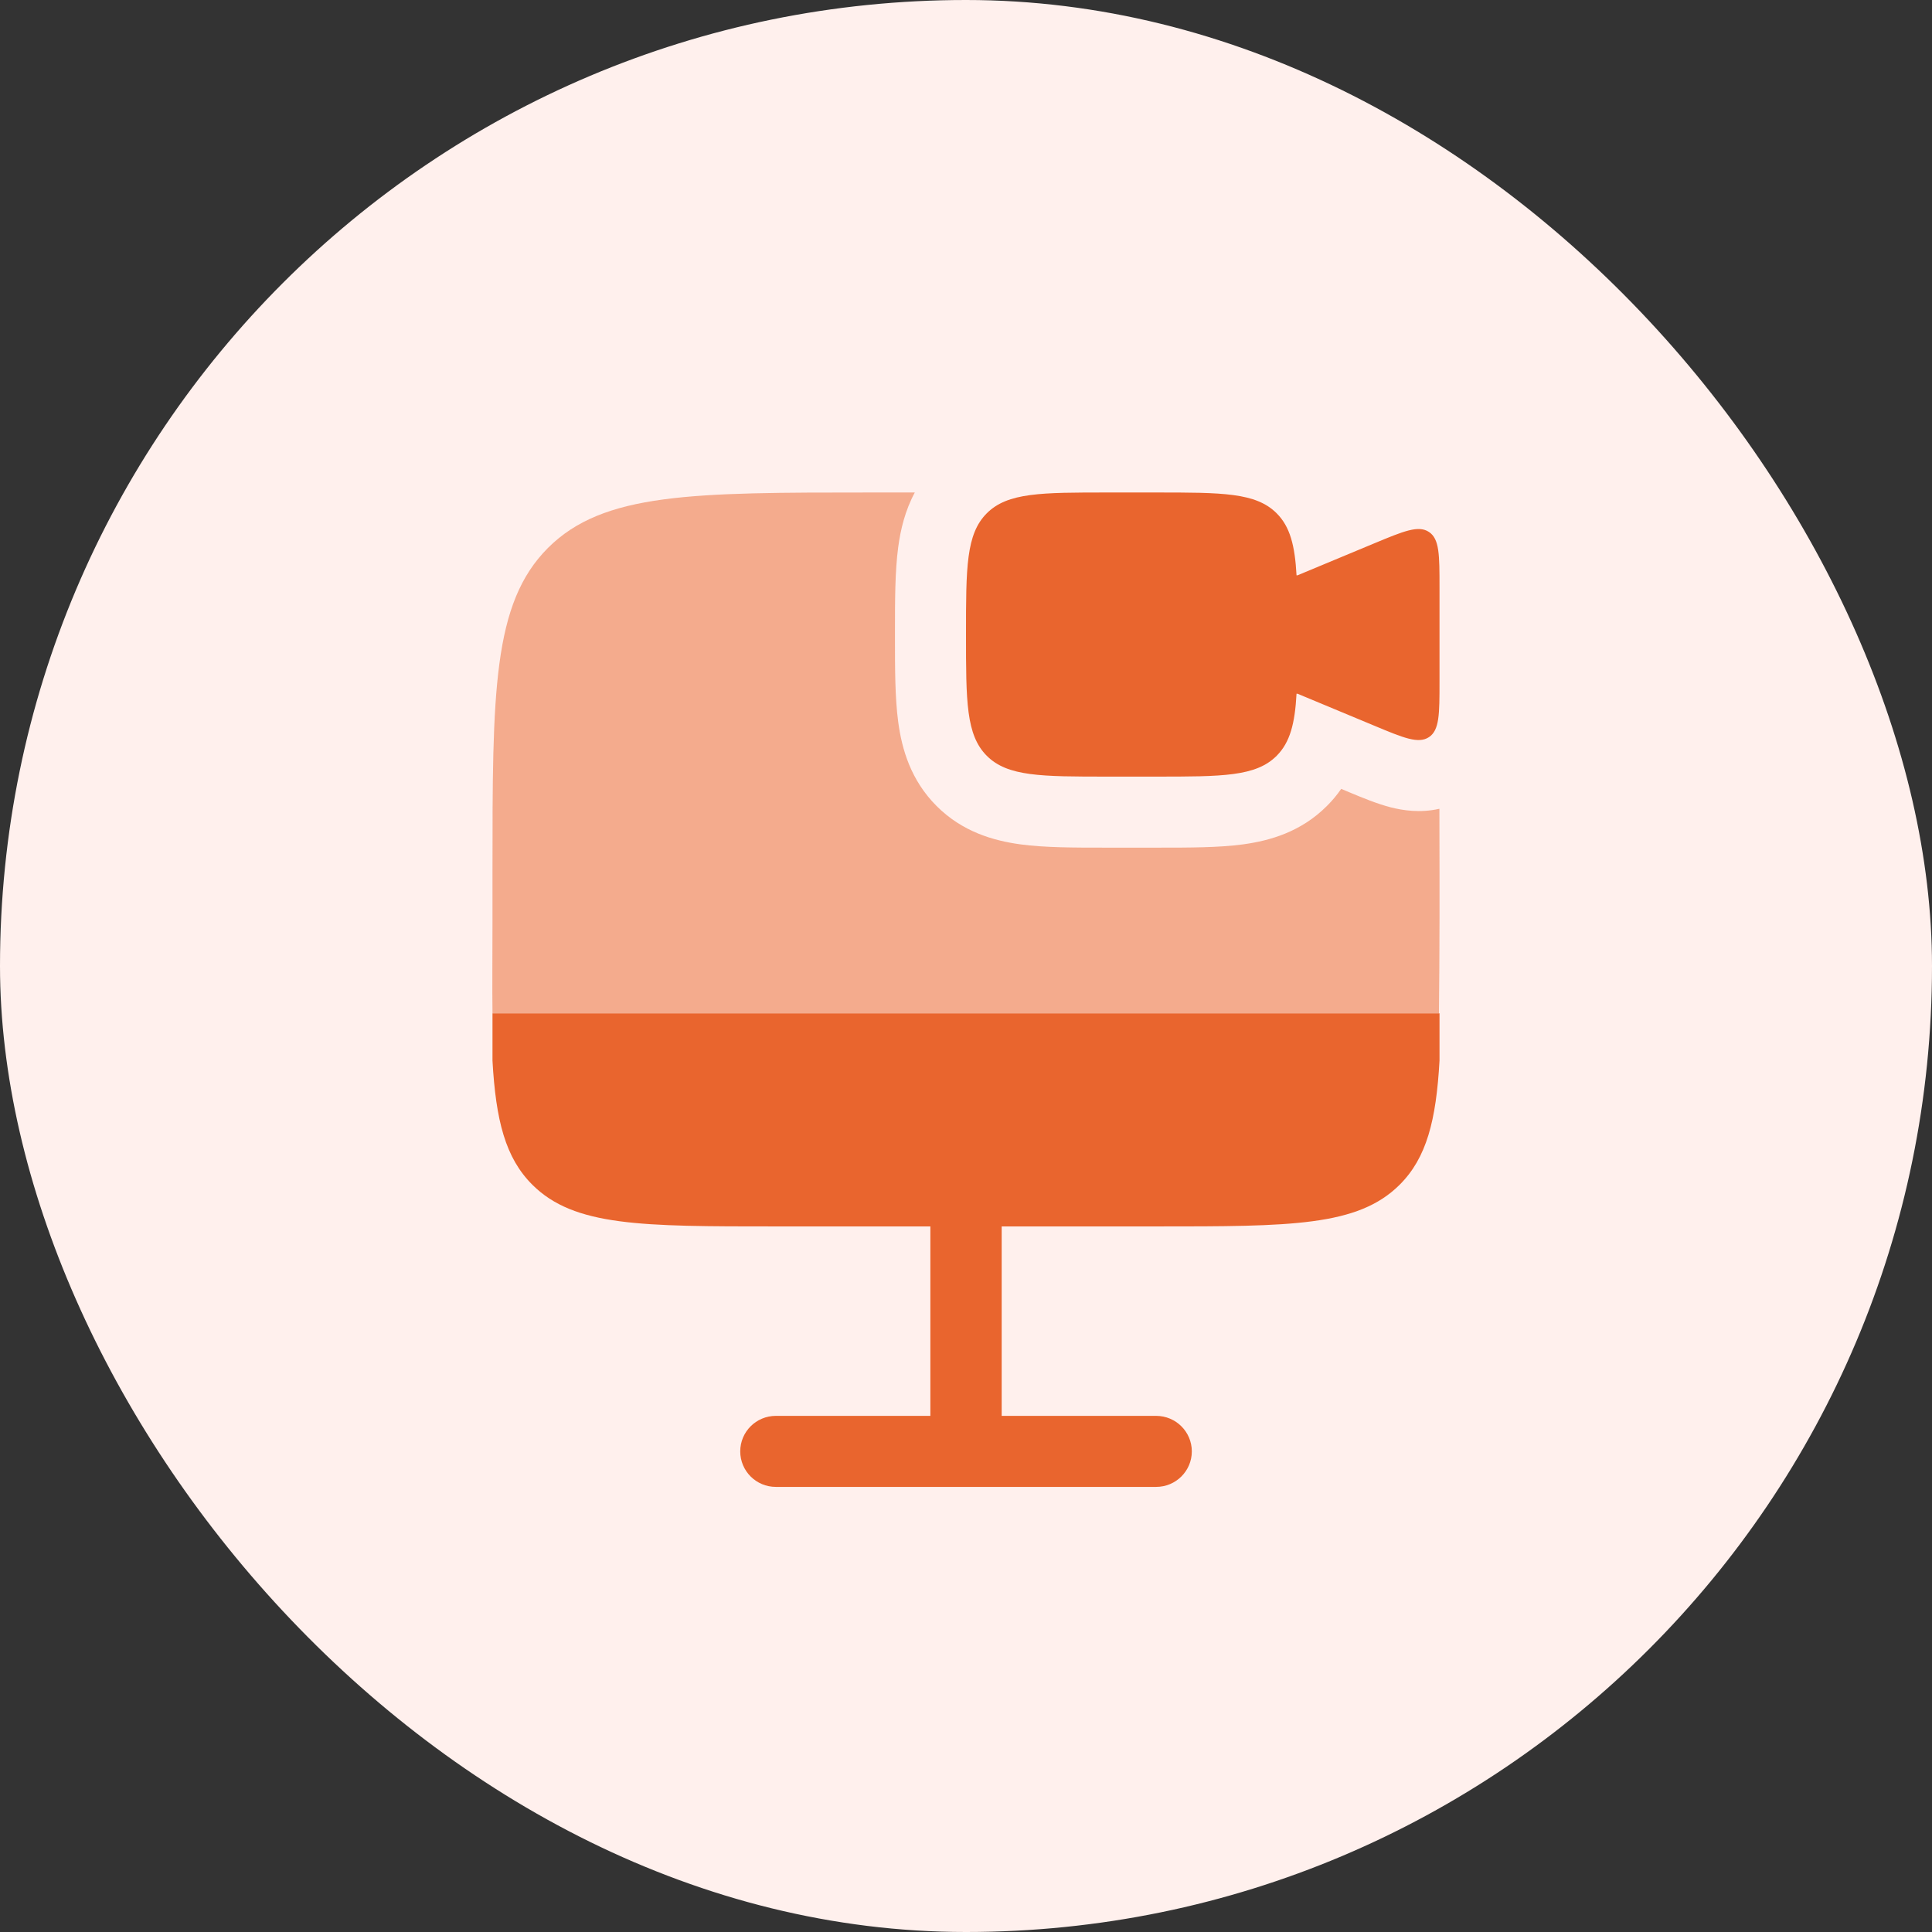
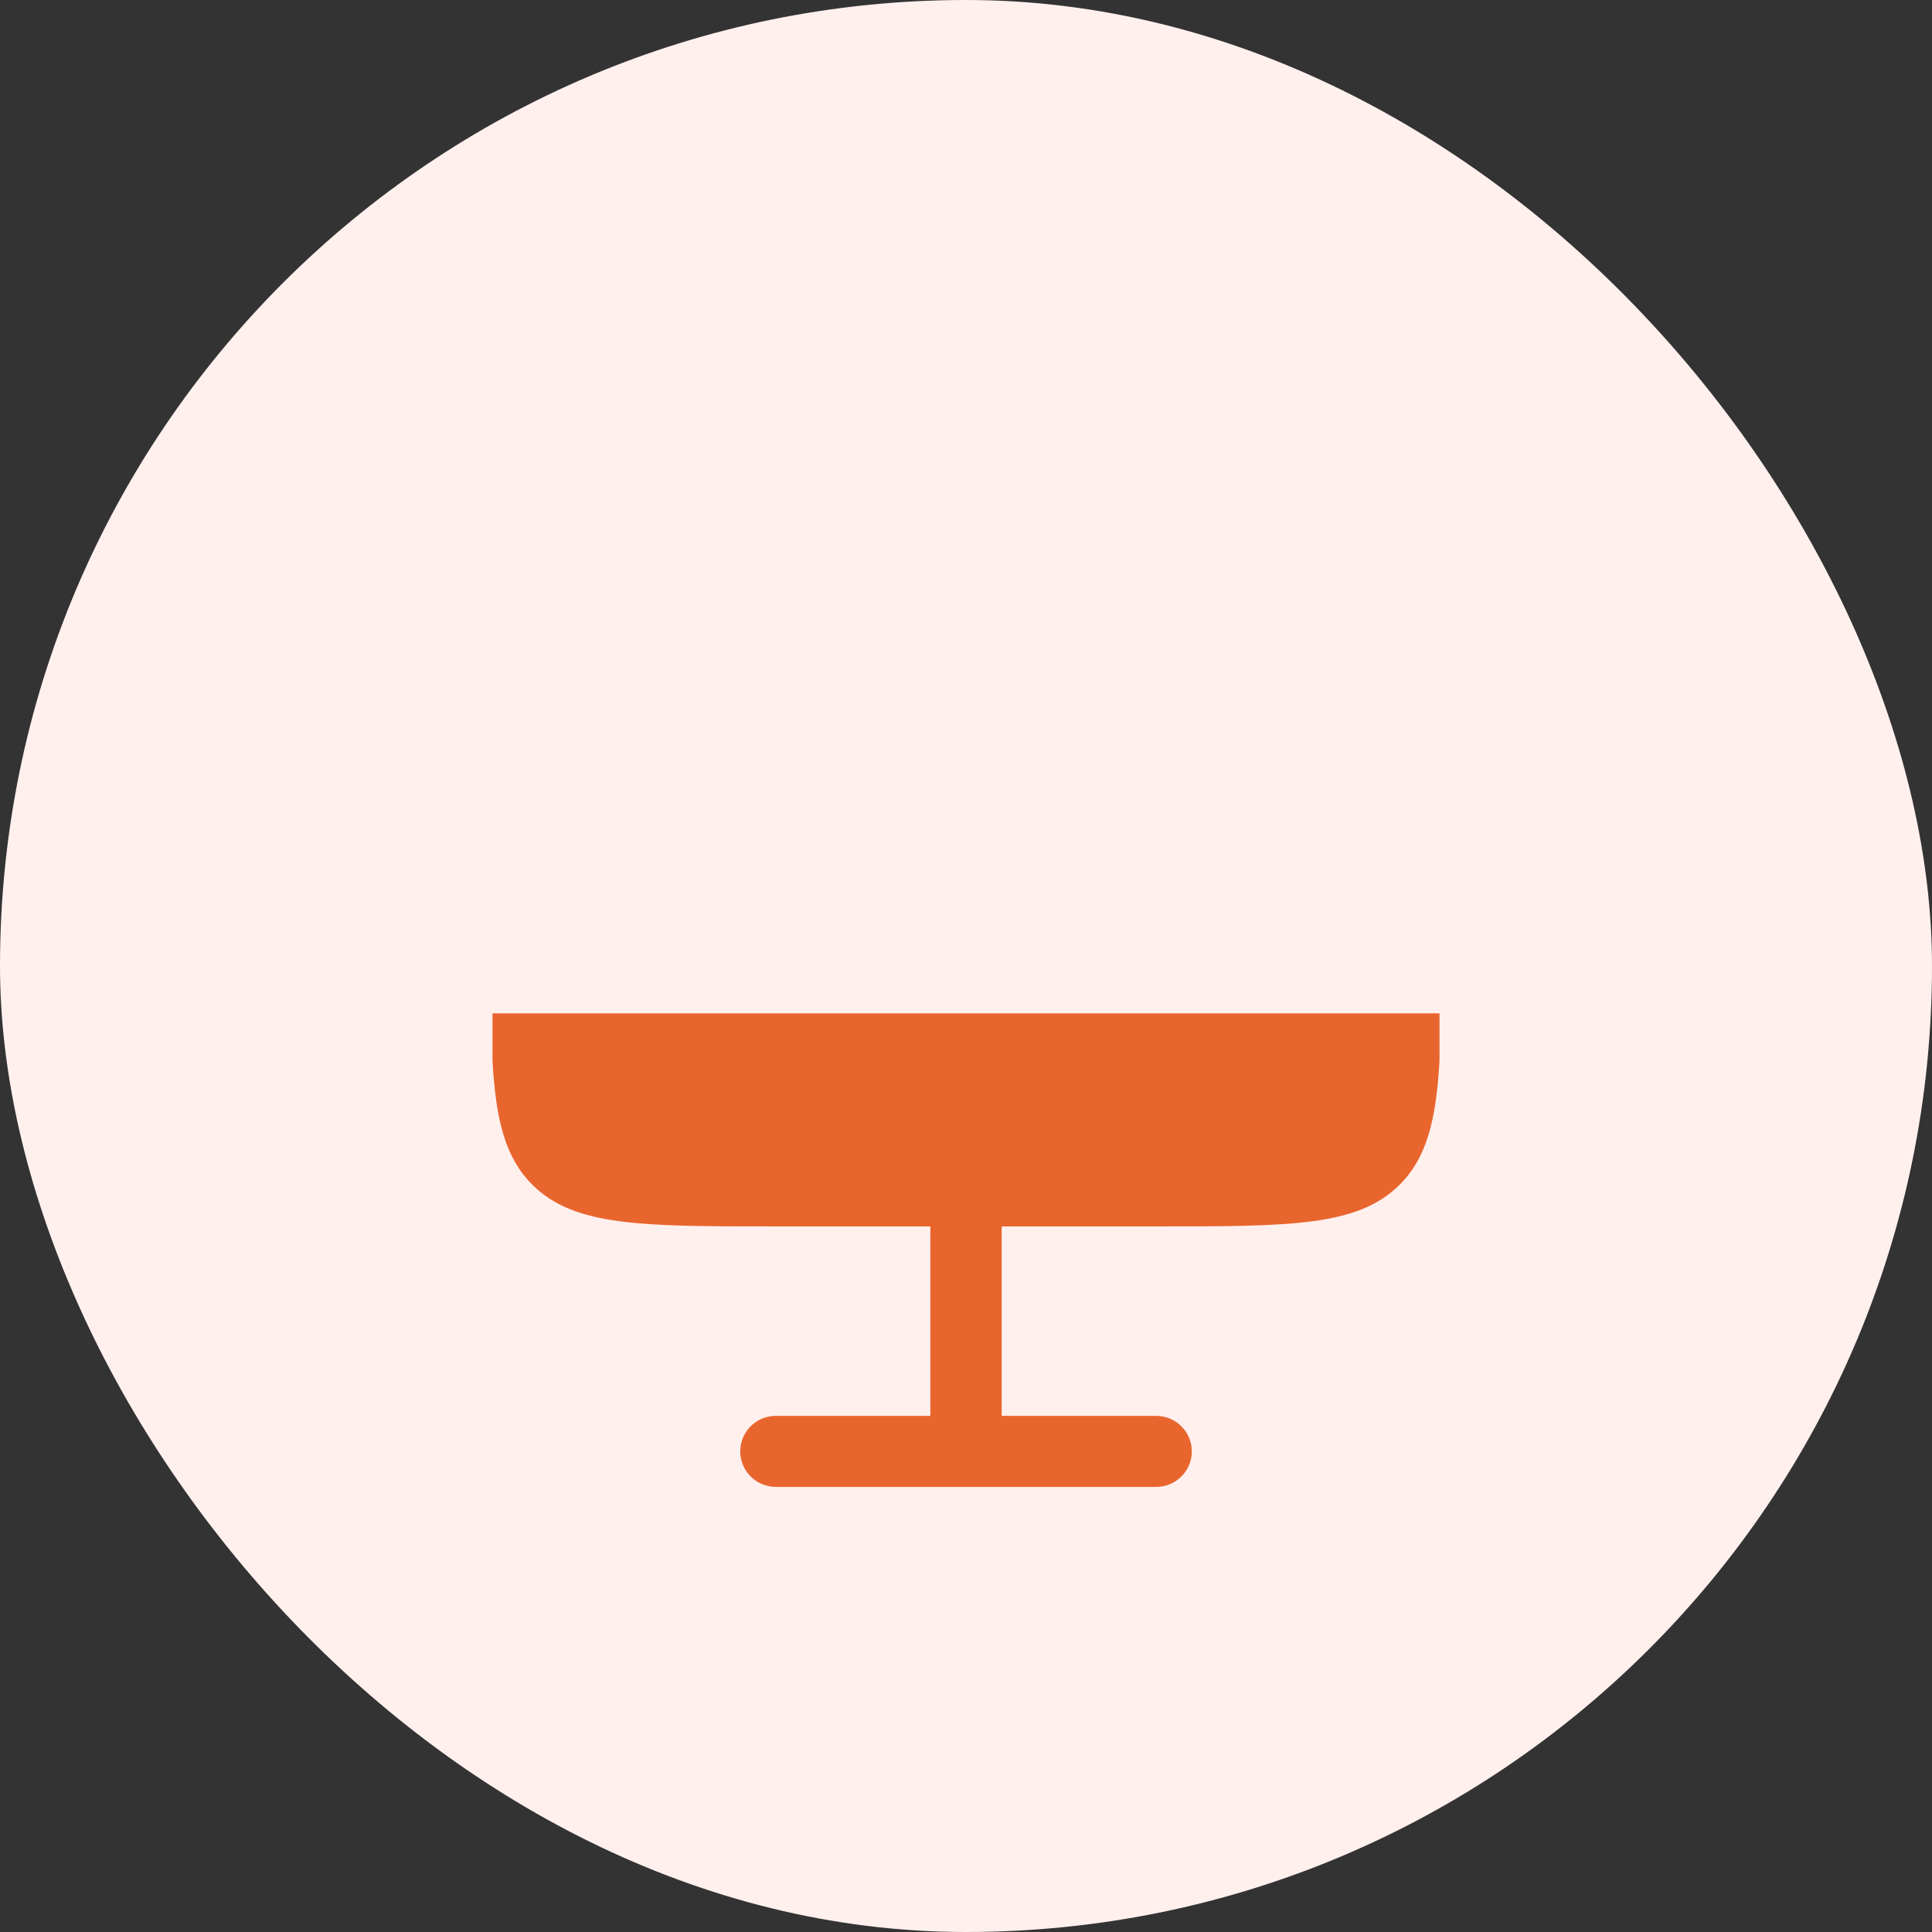
<svg xmlns="http://www.w3.org/2000/svg" width="34" height="34" viewBox="0 0 34 34" fill="none">
  <rect x="0" y="0" width="34" height="34" fill="#333333" stroke="none" />
  <rect width="34" height="34" rx="17" fill="#FFF0ED" />
-   <path d="M20.333 8.667H19.5C18.322 8.667 17.732 8.667 17.366 9.033C17 9.399 17 9.988 17 11.167C17 12.345 17 12.934 17.366 13.301C17.732 13.667 18.322 13.667 19.5 13.667H20.333C21.512 13.667 22.101 13.667 22.467 13.301C22.704 13.063 22.788 12.732 22.817 12.208H22.833L24.18 12.769C24.701 12.987 24.962 13.095 25.148 12.972C25.333 12.848 25.333 12.565 25.333 12V10.333C25.333 9.768 25.333 9.485 25.148 9.362C24.962 9.238 24.701 9.347 24.18 9.564L22.833 10.125H22.817C22.788 9.601 22.704 9.27 22.467 9.033C22.101 8.667 21.512 8.667 20.333 8.667Z" fill="#E9652E" />
  <path d="M13.654 21.583C11.288 21.583 10.105 21.583 9.37 20.851C8.893 20.377 8.726 19.715 8.667 18.667V17.833H25.333V18.667C25.274 19.715 25.107 20.377 24.63 20.851C23.895 21.583 22.712 21.583 20.346 21.583H17.628V24.917H20.346C20.693 24.917 20.974 25.197 20.974 25.542C20.974 25.887 20.693 26.167 20.346 26.167H13.654C13.307 26.167 13.027 25.887 13.027 25.542C13.027 25.197 13.307 24.917 13.654 24.917H16.373V21.583H13.654Z" fill="#E9652E" />
  <g opacity="0.5">
-     <path d="M25.333 15.333V16.167C25.333 16.626 25.328 17.458 25.323 17.833H8.667C8.661 17.458 8.667 16.626 8.667 16.167V15.333C8.667 12.191 8.667 10.619 9.643 9.643C10.619 8.667 12.191 8.667 15.333 8.667H16.099C15.927 8.987 15.848 9.322 15.807 9.629C15.75 10.053 15.75 10.569 15.75 11.099L15.75 11.167L15.75 11.235C15.75 11.765 15.75 12.28 15.807 12.705C15.871 13.184 16.028 13.73 16.482 14.184C16.936 14.639 17.483 14.795 17.962 14.86C18.387 14.917 18.902 14.917 19.432 14.917L19.5 14.917H20.333L20.401 14.917C20.931 14.917 21.447 14.917 21.872 14.86C22.351 14.795 22.897 14.639 23.351 14.184C23.448 14.088 23.531 13.987 23.603 13.883L23.699 13.923L23.746 13.943C23.962 14.033 24.237 14.148 24.483 14.21C24.678 14.259 24.988 14.312 25.331 14.233C25.333 14.577 25.333 14.943 25.333 15.333Z" fill="#E9652E" />
-   </g>
+     </g>
</svg>